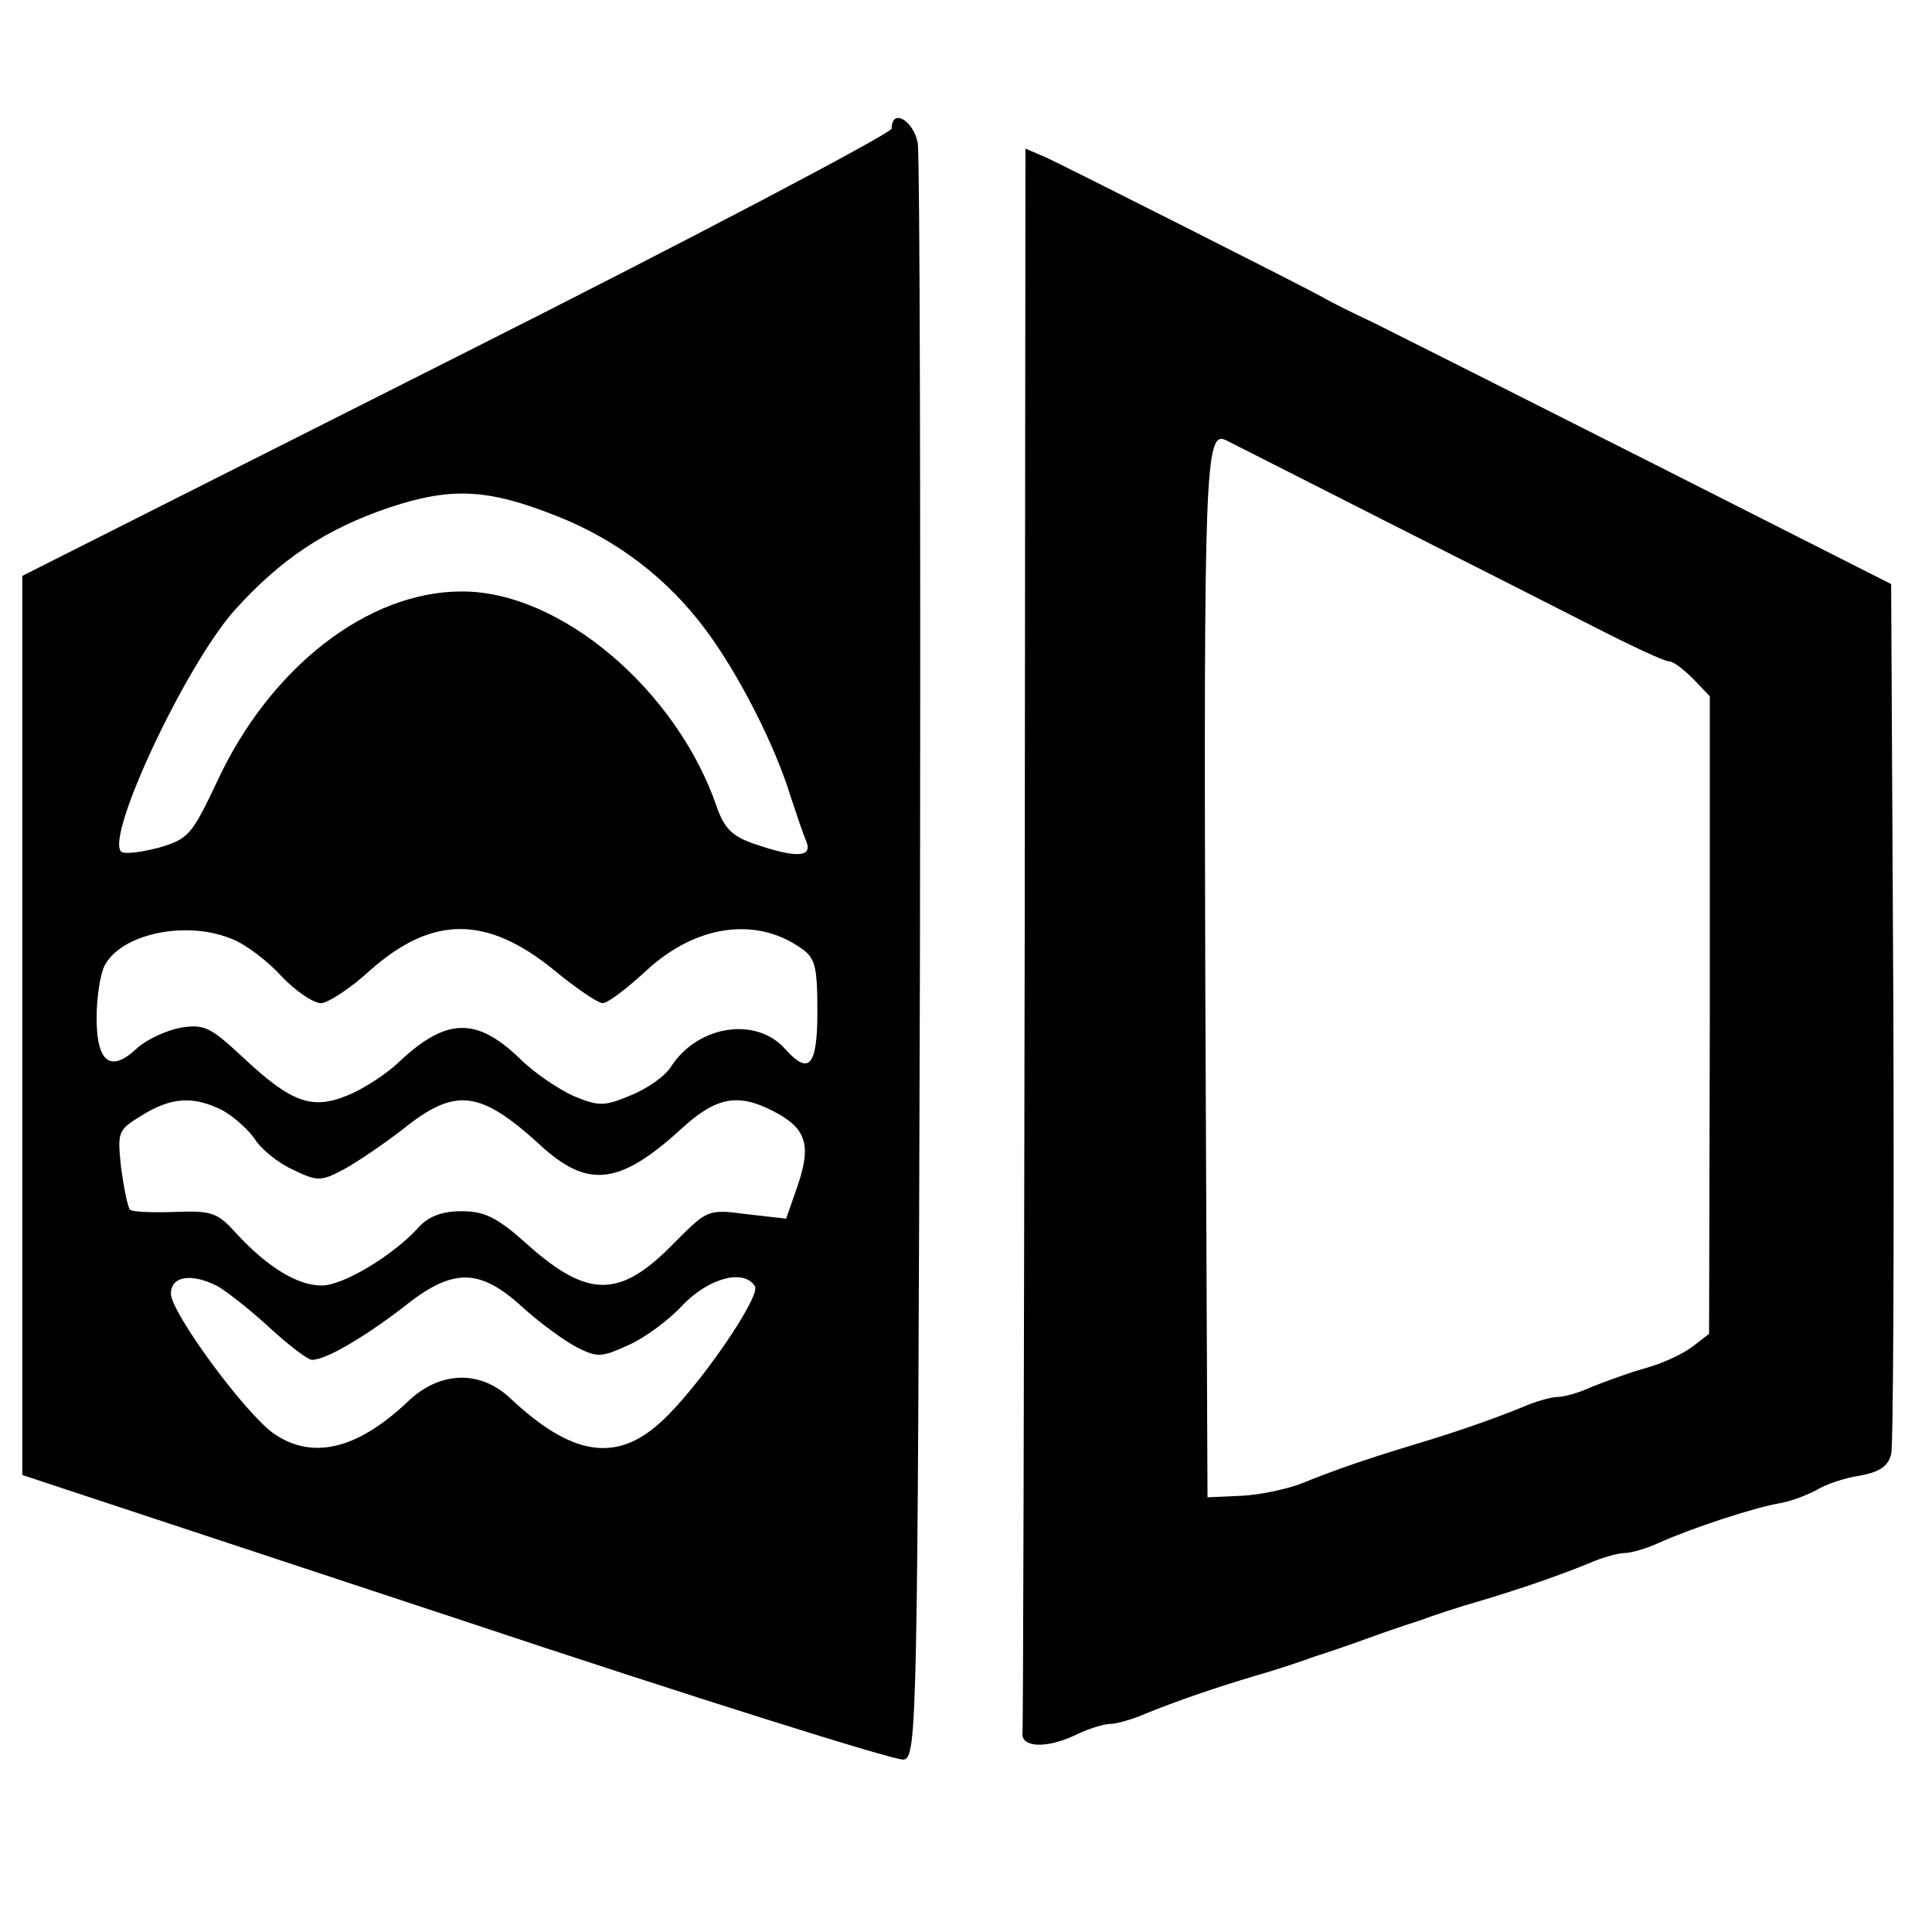
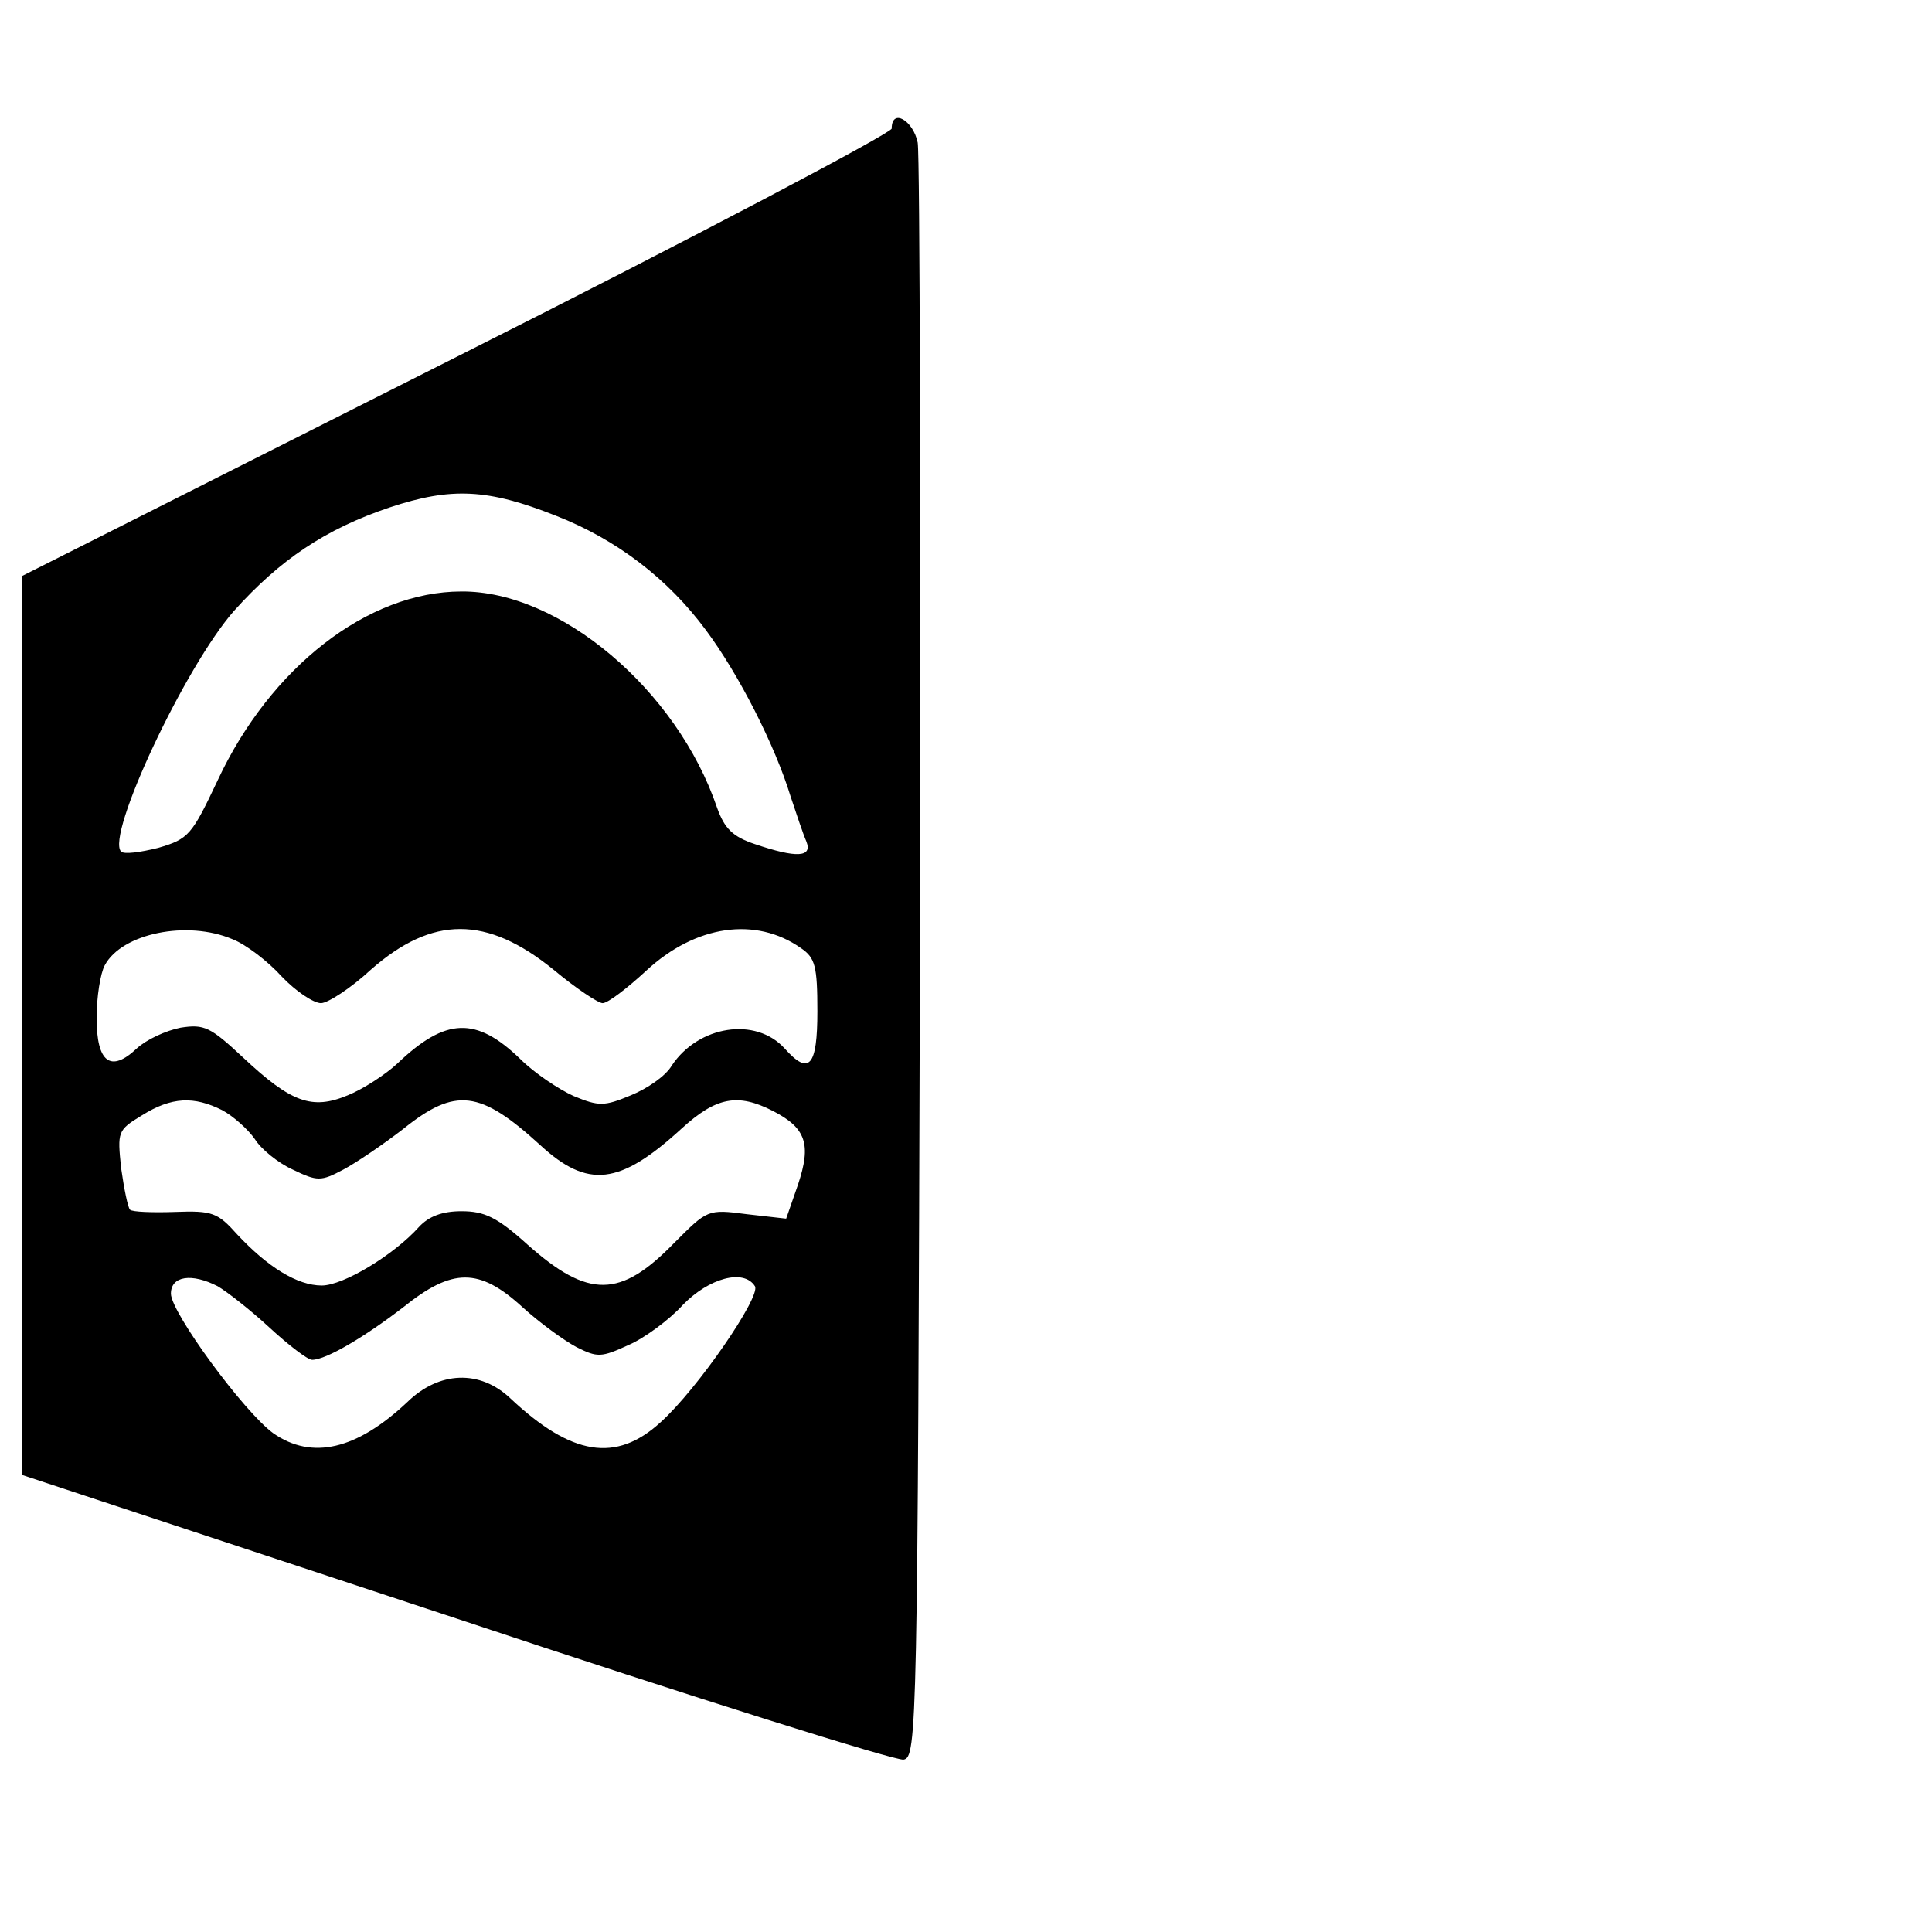
<svg xmlns="http://www.w3.org/2000/svg" version="1.0" width="260pt" height="260pt" viewBox="0 0 260 260" preserveAspectRatio="xMidYMid meet">
  <g transform="translate(0,260) scale(0.1,-0.1)" fill="#000000" stroke="none">
    <path d="M1200 2427 c0 -6 -263 -145 -585 -307 l-585 -295 0 -605 0 -605 584 -193 c321 -107 592 -192 602 -190 18 3 19 40 22 1073 1 589 0 1085 -3 1103 -6 30 -35 47 -35 19z m-452 -521 c82 -32 151 -85 202 -154 44 -59 93 -155 114 -224 8 -24 17 -51 21 -60 9 -22 -13 -23 -69 -4 -30 10 -41 21 -51 49 -54 159 -212 292 -344 291 -126 0 -257 -102 -328 -254 -35 -74 -39 -79 -80 -91 -24 -6 -46 -9 -50 -5 -21 21 86 249 152 324 62 69 123 110 209 139 84 28 133 25 224 -11z m-435 -570 c18 -7 48 -30 66 -50 19 -20 43 -36 53 -36 9 0 40 20 67 45 83 73 156 73 246 0 30 -25 60 -45 66 -45 7 0 33 20 59 44 66 61 147 73 208 30 19 -13 22 -24 22 -85 0 -74 -11 -87 -44 -50 -39 43 -116 31 -152 -23 -8 -14 -33 -31 -55 -40 -36 -15 -43 -15 -77 -1 -20 9 -53 31 -72 50 -59 57 -100 56 -165 -6 -16 -15 -47 -35 -67 -43 -48 -20 -76 -10 -141 51 -44 41 -52 45 -84 40 -20 -4 -46 -16 -59 -28 -35 -33 -54 -19 -54 41 0 28 5 60 11 71 23 43 111 61 172 35z m-14 -230 c15 -8 35 -26 44 -39 8 -13 31 -32 51 -41 33 -16 38 -16 68 0 17 9 54 34 81 55 70 56 103 52 184 -22 64 -59 107 -54 190 22 47 43 76 48 123 24 45 -23 52 -45 34 -99 l-16 -46 -53 6 c-53 7 -53 6 -98 -39 -72 -74 -115 -75 -197 -2 -41 37 -58 45 -89 45 -26 0 -44 -7 -57 -21 -34 -38 -102 -79 -131 -79 -33 0 -73 25 -114 69 -26 29 -33 32 -84 30 -30 -1 -57 0 -60 3 -3 3 -8 28 -12 56 -5 49 -5 51 28 71 40 25 70 26 108 7z m-6 -237 c12 -7 43 -31 69 -55 26 -24 52 -44 58 -44 19 0 71 31 123 71 66 53 102 53 160 0 23 -21 56 -45 73 -54 28 -14 33 -14 70 3 21 9 55 34 73 54 35 36 82 49 97 25 8 -14 -77 -138 -127 -183 -60 -55 -120 -45 -202 32 -41 39 -96 37 -139 -5 -68 -64 -128 -78 -180 -42 -40 29 -138 163 -138 188 0 24 28 28 63 10z" />
-     <path d="M1379 1340 c-1 -583 -2 -1066 -3 -1072 -2 -20 32 -21 69 -4 18 9 40 16 49 16 8 0 30 6 48 14 42 17 91 34 148 51 25 7 61 19 80 26 19 6 51 17 70 24 19 7 51 18 70 24 19 7 55 19 80 26 57 17 106 34 148 51 18 8 40 14 48 14 9 0 30 6 47 14 45 20 127 47 162 53 17 3 39 12 50 18 11 7 37 16 57 19 28 5 39 13 43 29 3 12 4 281 3 597 l-3 574 -320 162 c-176 89 -345 174 -375 189 -30 14 -62 30 -70 35 -23 13 -340 173 -372 188 l-28 12 -1 -1060z m481 561 c113 -57 243 -123 290 -147 47 -24 90 -44 96 -44 6 0 20 -11 33 -24 l22 -23 0 -429 -1 -429 -22 -17 c-13 -10 -41 -23 -63 -29 -22 -6 -54 -18 -72 -25 -17 -8 -38 -14 -47 -14 -8 0 -30 -6 -48 -14 -42 -17 -91 -34 -148 -51 -53 -16 -101 -32 -150 -52 -19 -7 -55 -15 -80 -16 l-45 -2 -3 699 c-2 682 0 736 27 724 4 -2 99 -50 211 -107z" />
  </g>
</svg>